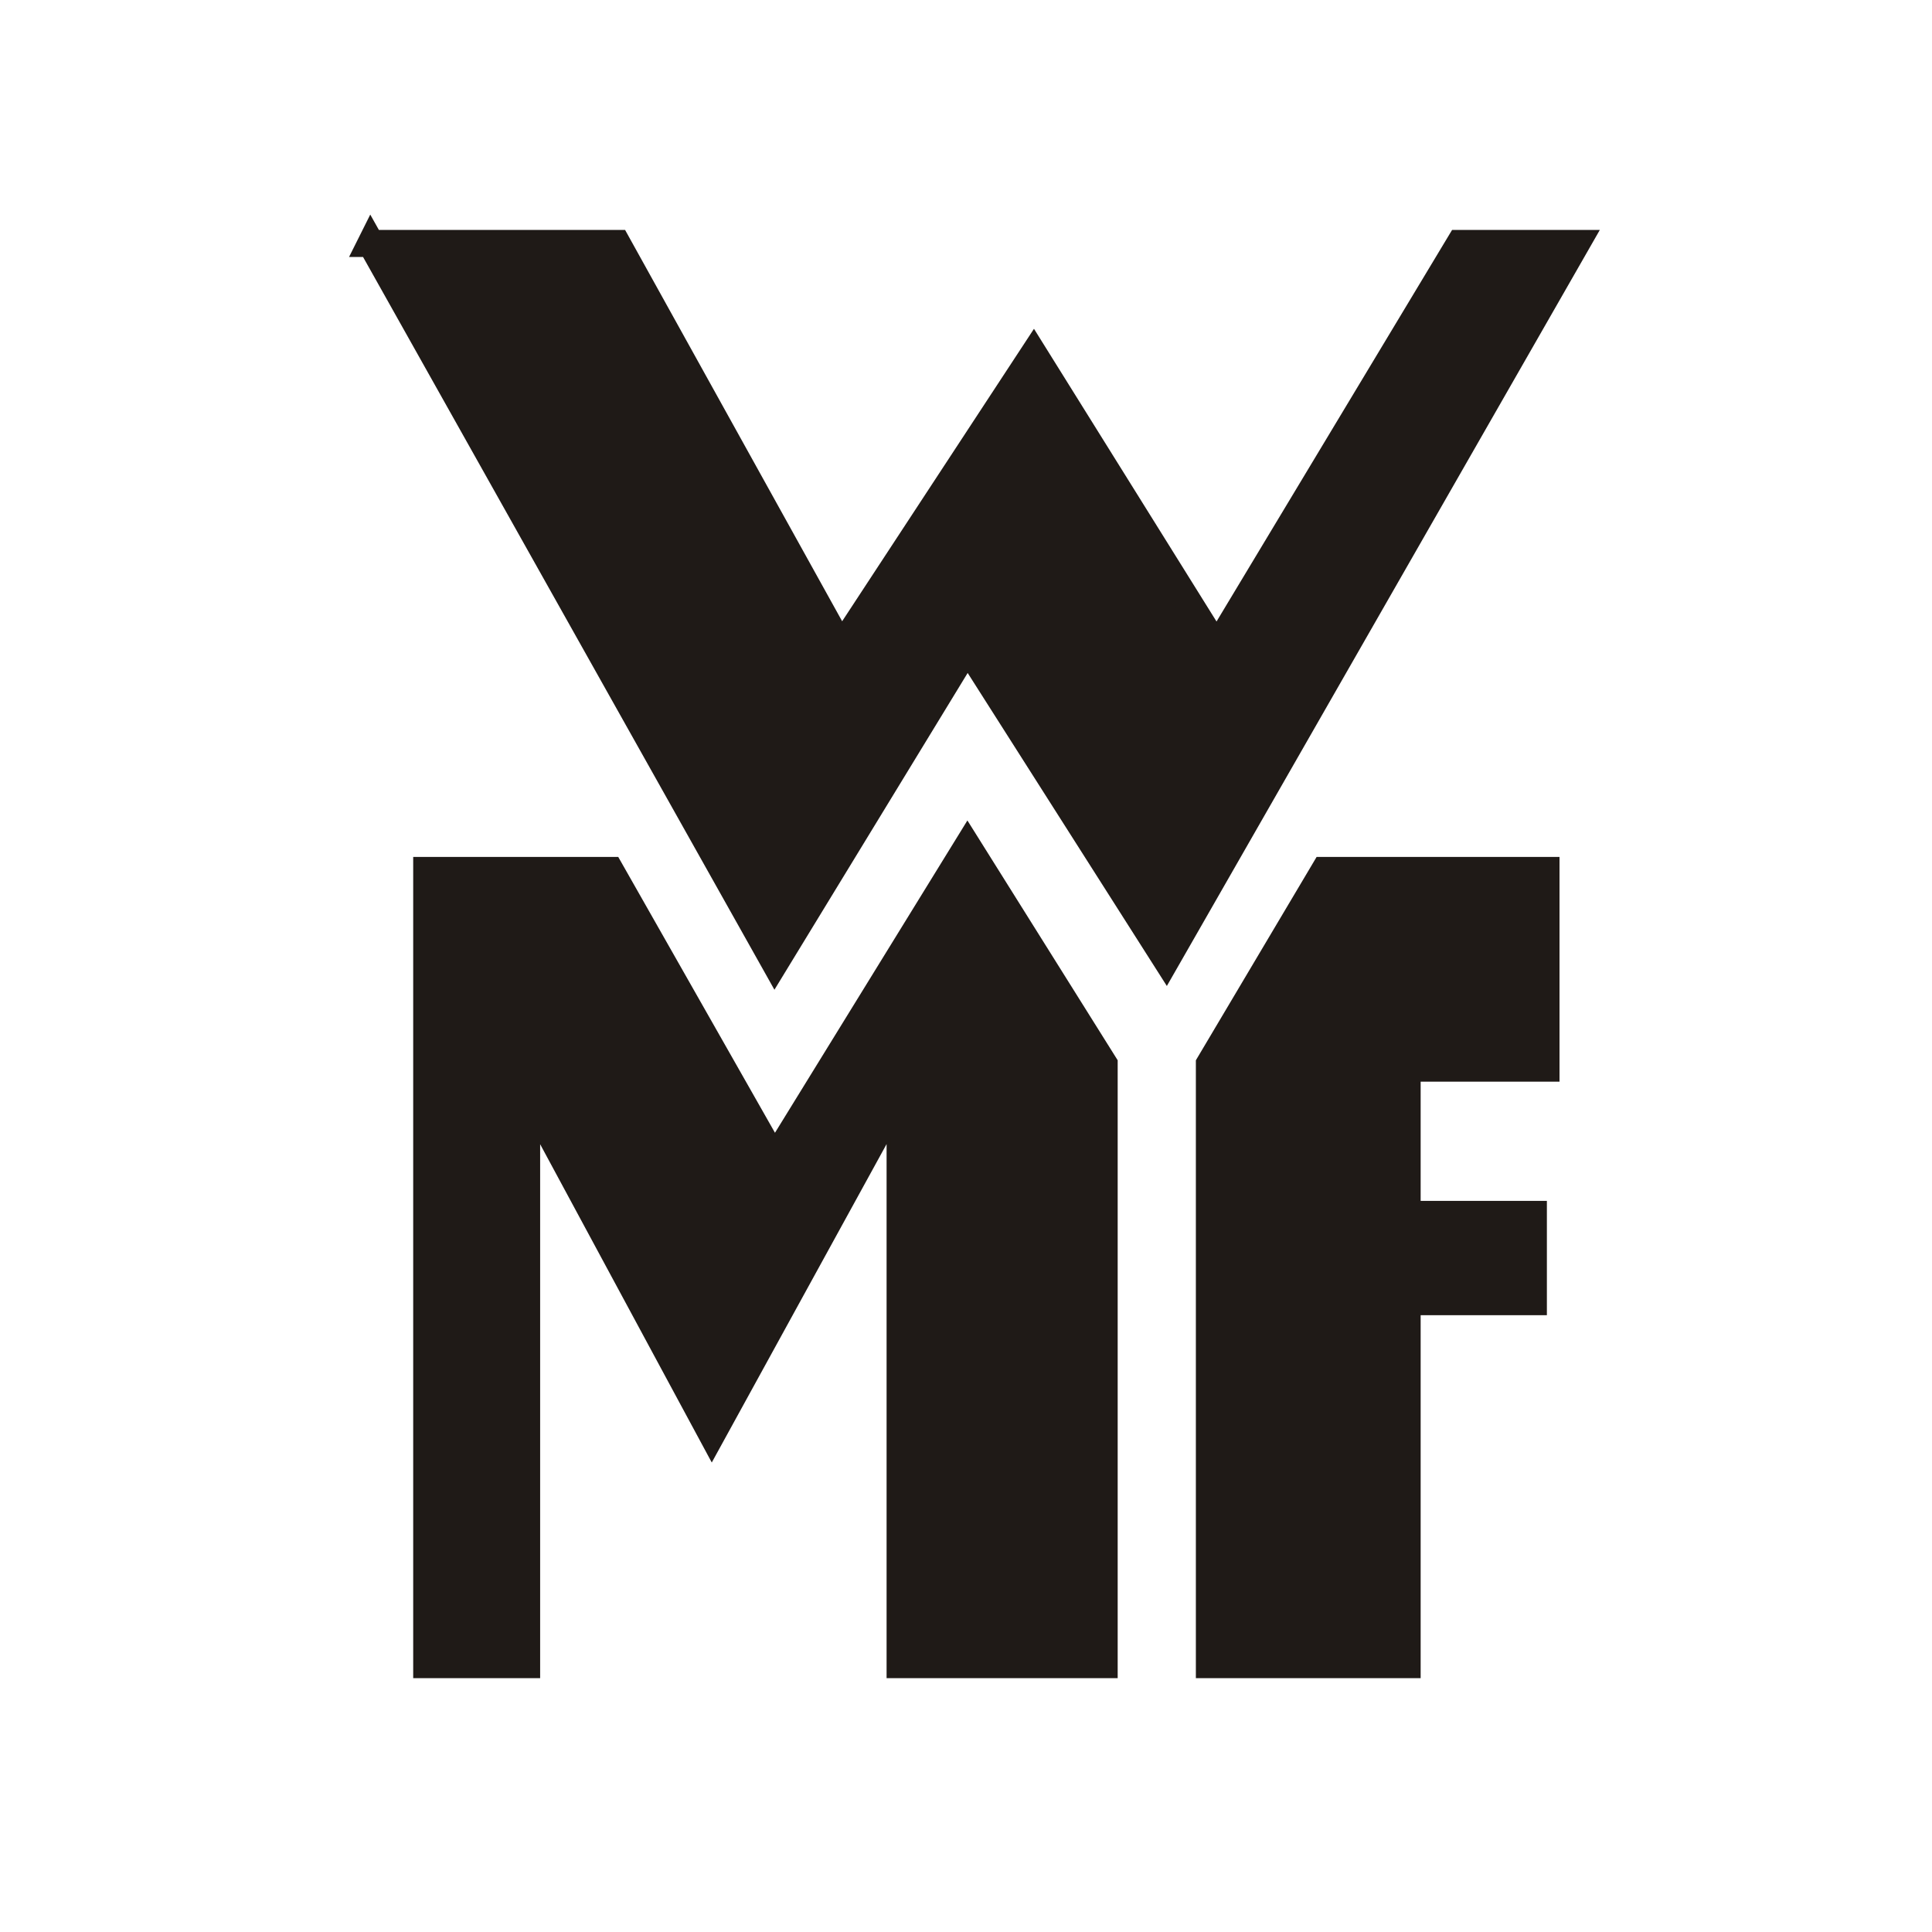
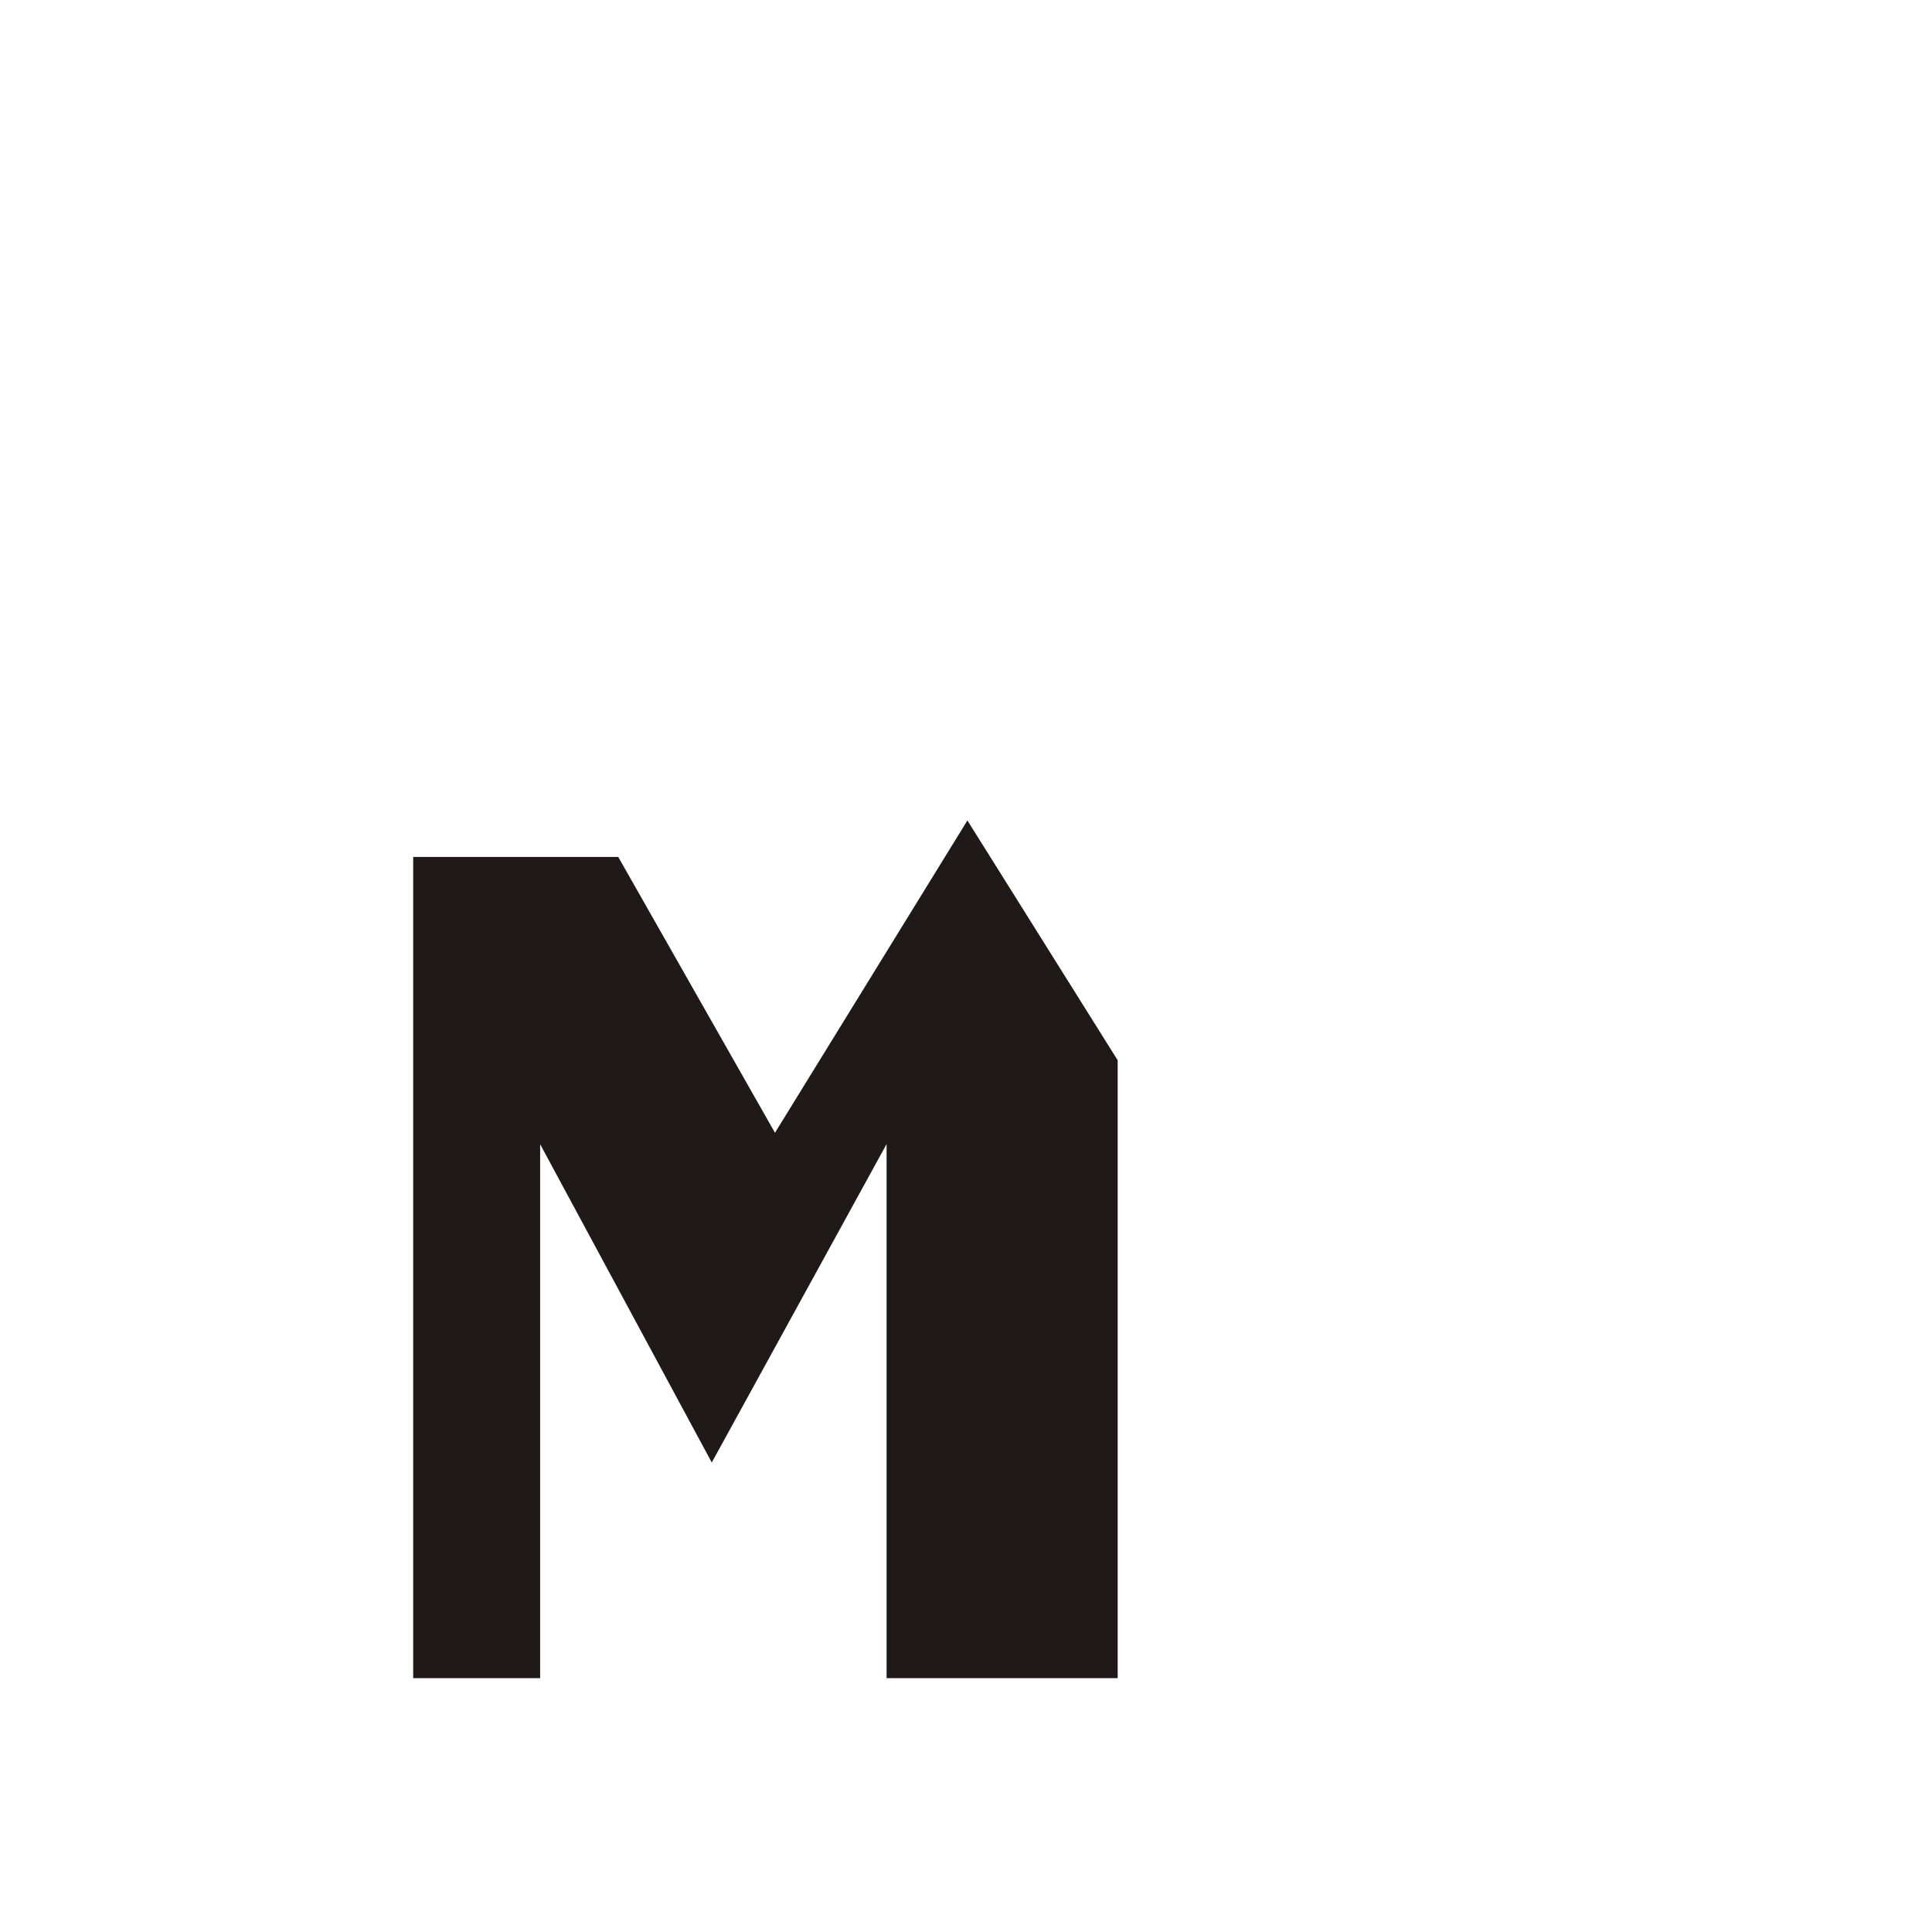
<svg xmlns="http://www.w3.org/2000/svg" xml:space="preserve" height="500" width="500">
  <g>
    <title>Layer 1</title>
    <g id="Ebene 1" stroke="null">
      <g id="svg_1" stroke="null">
-         <path class="fil0 str0" d="m96,63l63.707,0l57.99,104.545l49.822,-75.958l47.372,75.958l62.89,-104.545l30.22,0l-106.178,185.403l-51.455,-80.859l-49.822,81.675" fill="none" id="svg_2" stroke="#1F1A17" />
-         <path class="fil0 str0" d="m200.545,249.22l49.822,-81.675l51.455,80.859l106.178,-185.403l-30.22,0l-62.89,104.545l-47.372,-75.958l-49.822,75.958l-57.99,-104.545l-63.707,0l104.545,186.22z" fill="none" id="svg_3" stroke="#1F1A17" />
-         <path class="fil0 str0" d="m96,63l63.707,0l57.99,104.545l49.822,-75.958l47.372,75.958l62.89,-104.545l30.22,0l-106.178,185.403l-51.455,-80.859l-49.822,81.675l-104.545,-186.22z" fill="none" id="svg_4" stroke="#1F1A17" />
-         <path class="fil1 str1" d="m96,63l63.707,0l57.99,104.545l49.822,-75.958l47.372,75.958l62.89,-104.545l30.22,0l-106.178,185.403l-51.455,-80.859l-49.822,81.675l-104.545,-186.22z" stroke-width="7" fill="#1F1A17" id="svg_5" stroke="#1F1A17" />
        <path class="fil1 str0" d="m288.754,433.806l-58.806,0l0,-139.665l-45.738,83.309l-44.921,-83.309l0,139.665l-31.853,0l0,-211.539l52.272,0l40.838,71.874l49.822,-80.859l38.387,61.257l0,159.267z" fill="#1F1A17" id="svg_6" stroke="#1F1A17" />
-         <path class="fil1 str0" d="m309.99,274.539l31.037,-52.272l26.136,0l35.937,0l0,57.173l-35.937,0l0,31.853l32.67,0l0,28.586l-32.67,0l0,93.927l-57.173,0l0,-159.267z" fill="#1F1A17" id="svg_7" stroke="#1F1A17" />
      </g>
    </g>
  </g>
</svg>